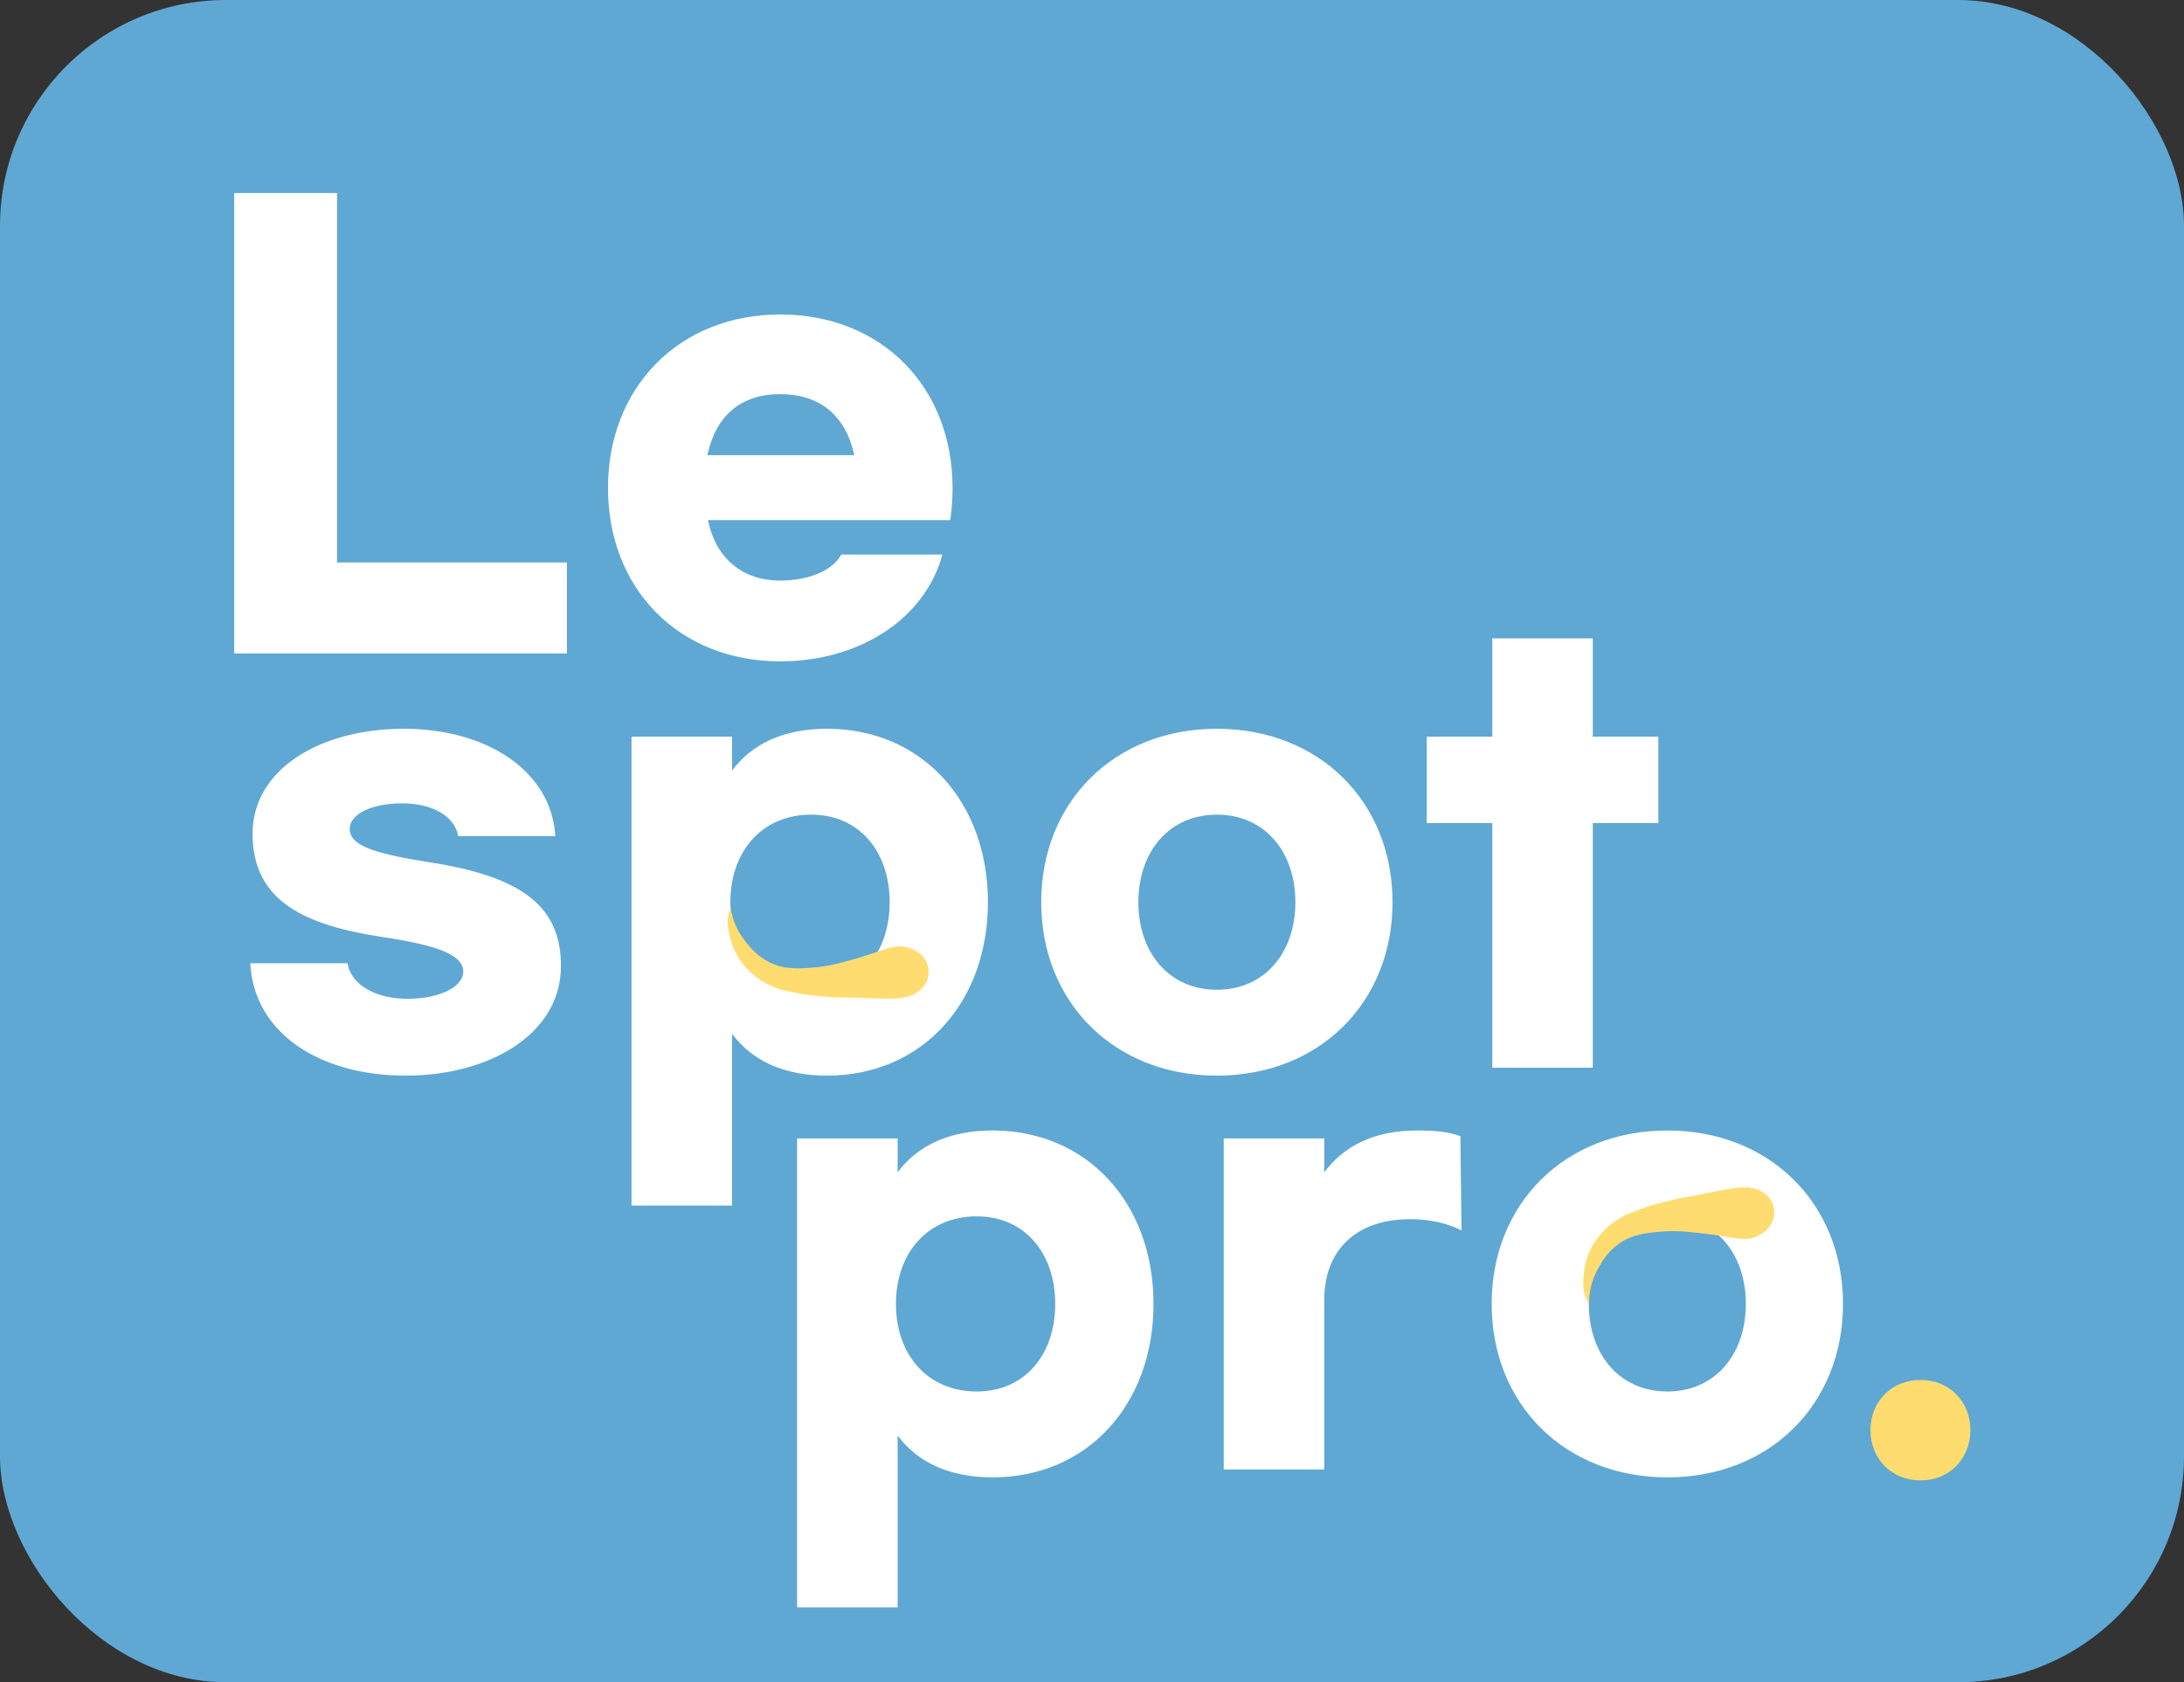
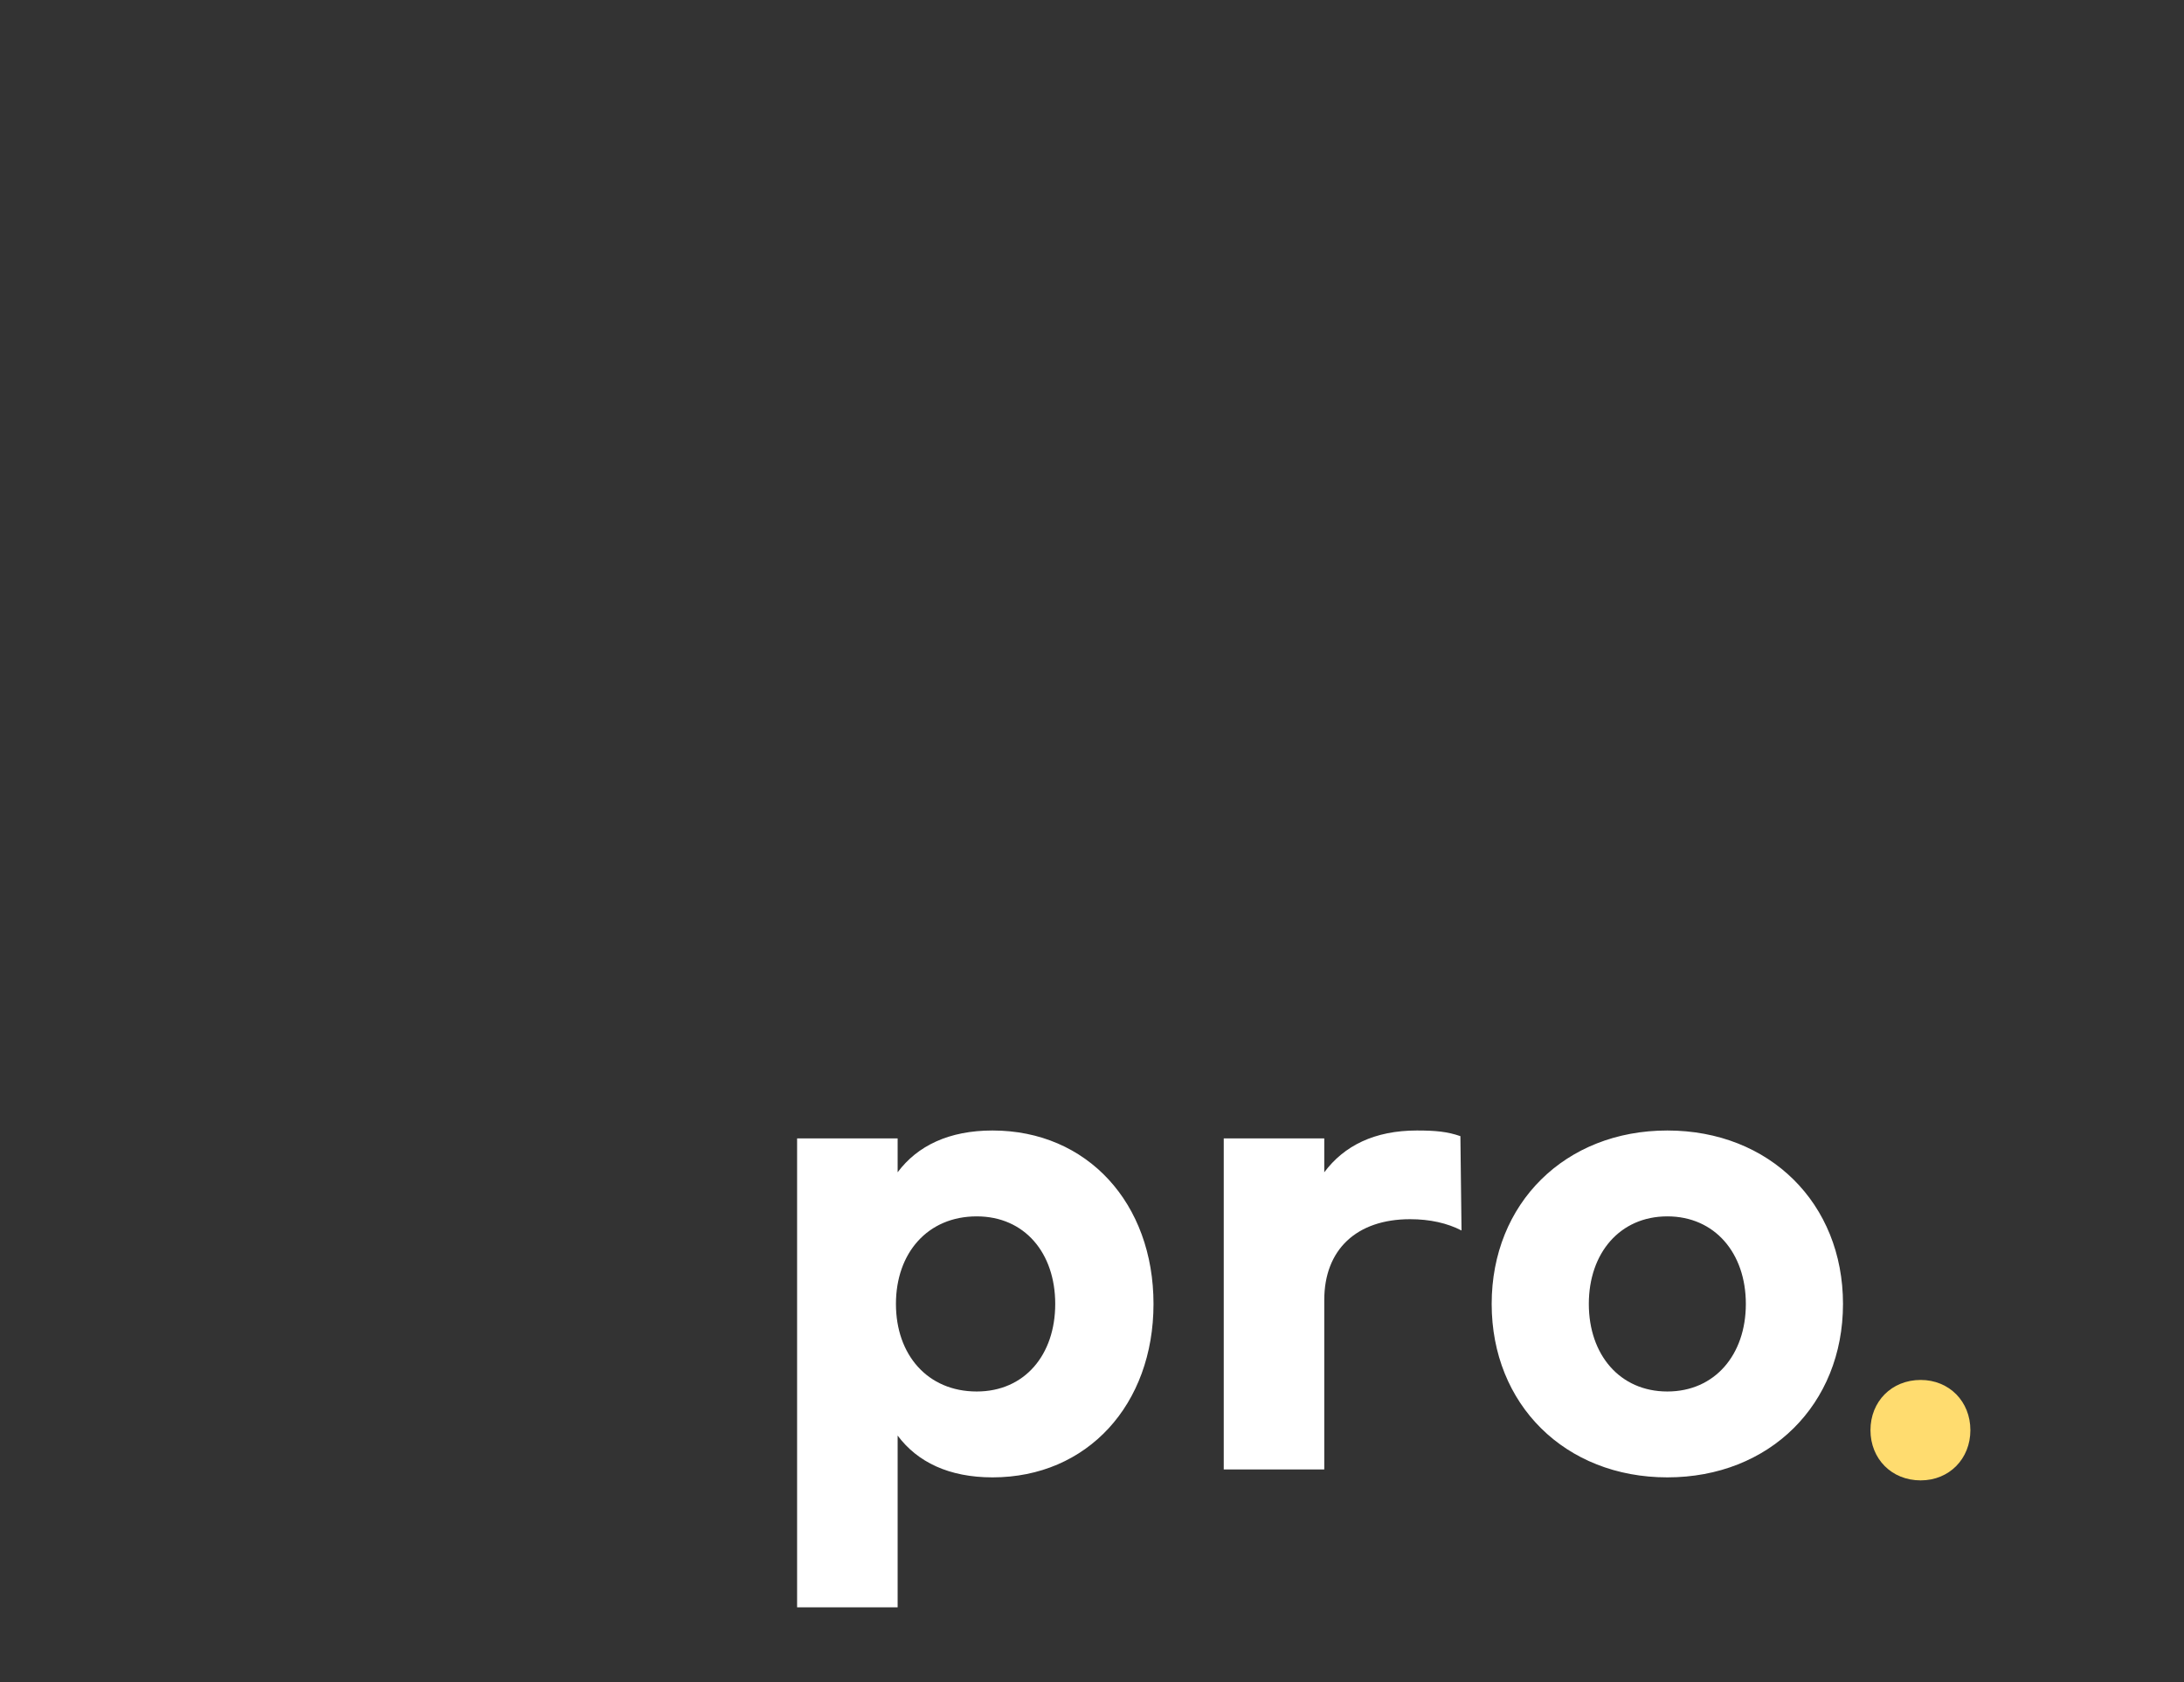
<svg xmlns="http://www.w3.org/2000/svg" width="174" height="134" viewBox="0 0 174 134" fill="none">
  <rect x="0" y="0" width="174" height="134" fill="#333333" stroke="none" />
-   <rect width="174" height="134" rx="18" fill="#5FA8D3" />
-   <path d="M18.66 15.375H26.85V44.805H45.165V52.05H18.66V15.375ZM62.164 52.68C54.109 52.68 48.439 46.92 48.439 38.865C48.439 30.855 54.109 25.05 62.164 25.05C70.219 25.05 75.889 30.81 75.889 38.865C75.889 39.63 75.844 40.485 75.709 41.43H56.404C57.034 44.49 59.149 46.245 62.164 46.245C64.459 46.245 66.349 45.435 67.024 44.175H75.079C73.729 49.215 68.554 52.68 62.164 52.68ZM56.359 36.255H68.059C67.384 33.105 65.314 31.395 62.164 31.395C59.014 31.395 57.034 33.105 56.359 36.255Z" fill="white" />
-   <path d="M32.182 58.05C38.752 58.05 43.927 61.38 44.242 66.6H36.502C36.232 64.98 34.387 63.99 32.047 63.99C29.617 63.99 27.862 64.845 27.862 66.015C27.862 67.32 29.617 67.95 34.117 68.67C41.902 69.84 44.692 72.405 44.692 76.95C44.692 82.35 39.022 85.68 32.317 85.68C25.432 85.68 20.212 82.26 19.942 76.725H27.682C27.952 78.435 29.932 79.56 32.452 79.56C35.017 79.56 36.907 78.615 36.907 77.4C36.907 76.14 35.107 75.33 30.562 74.655C24.262 73.71 20.122 71.775 20.122 66.42C20.122 61.29 25.477 58.05 32.182 58.05ZM50.313 96.03V58.68H58.324V61.38C59.898 59.265 62.419 58.05 65.883 58.05C73.444 58.05 78.709 63.855 78.709 71.865C78.709 79.875 73.444 85.68 65.883 85.68C62.419 85.68 59.898 84.465 58.324 82.35V96.03H50.313ZM64.624 78.84C68.448 78.84 70.879 75.915 70.879 71.865C70.879 67.815 68.448 64.89 64.624 64.89C60.709 64.89 58.188 67.815 58.188 71.865C58.188 75.915 60.709 78.84 64.624 78.84ZM96.949 58.05C105.094 58.05 110.944 63.855 110.944 71.865C110.944 79.875 105.094 85.68 96.949 85.68C88.804 85.68 82.954 79.875 82.954 71.865C82.954 63.855 88.804 58.05 96.949 58.05ZM96.949 64.89C93.169 64.89 90.694 67.815 90.694 71.865C90.694 75.915 93.169 78.84 96.949 78.84C100.729 78.84 103.204 75.915 103.204 71.865C103.204 67.815 100.729 64.89 96.949 64.89ZM132.121 58.68V65.565H126.901V85.05H118.891V65.565H113.671V58.68H118.891V50.85H126.901V58.68H132.121Z" fill="white" />
  <path d="M63.505 128.03V90.68H71.515V93.38C73.09 91.265 75.61 90.05 79.075 90.05C86.635 90.05 91.9 95.855 91.9 103.865C91.9 111.875 86.635 117.68 79.075 117.68C75.61 117.68 73.09 116.465 71.515 114.35V128.03H63.505ZM77.815 110.84C81.64 110.84 84.07 107.915 84.07 103.865C84.07 99.815 81.64 96.89 77.815 96.89C73.9 96.89 71.38 99.815 71.38 103.865C71.38 107.915 73.9 110.84 77.815 110.84ZM97.496 117.05V90.68H105.505V93.38C107.08 91.265 109.51 90.05 112.885 90.05C114.37 90.05 115.315 90.14 116.35 90.5L116.44 98.015C115.315 97.43 113.92 97.115 112.345 97.115C108.07 97.115 105.505 99.545 105.505 103.55V117.05H97.496ZM132.837 90.05C140.982 90.05 146.832 95.855 146.832 103.865C146.832 111.875 140.982 117.68 132.837 117.68C124.692 117.68 118.842 111.875 118.842 103.865C118.842 95.855 124.692 90.05 132.837 90.05ZM132.837 96.89C129.057 96.89 126.582 99.815 126.582 103.865C126.582 107.915 129.057 110.84 132.837 110.84C136.617 110.84 139.092 107.915 139.092 103.865C139.092 99.815 136.617 96.89 132.837 96.89Z" fill="white" />
  <path d="M153.021 109.92C155.301 109.92 156.981 111.64 156.981 113.92C156.981 116.2 155.301 117.92 153.021 117.92C150.701 117.92 149.021 116.2 149.021 113.92C149.021 111.64 150.701 109.92 153.021 109.92Z" fill="#FFDC6F" />
-   <path d="M58.377 73.075C58.69 74.123 59.251 74.825 59.5 75.132C59.804 75.51 60.378 76.2 61.335 76.667C62.5 77.238 63.601 77.164 64.793 77.072C65.891 76.985 66.671 76.779 67.652 76.513C70.423 75.768 71.191 75.1 72.423 75.502C72.682 75.585 73.332 75.806 73.708 76.44C73.823 76.634 74.076 77.138 73.961 77.764C73.846 78.391 73.414 78.778 73.29 78.885C72.43 79.649 71.123 79.595 68.553 79.488C68.314 79.479 67.895 79.457 67.294 79.453C67.092 79.451 66.956 79.454 66.733 79.446C66.341 79.434 66.029 79.41 65.782 79.388C63.977 79.218 64.352 79.293 62.188 78.832C62.188 78.832 61.276 78.514 60.642 78.102C59.468 77.34 58.9 76.403 58.768 76.174C58.361 75.464 58.208 74.829 58.122 74.479C58.016 74.032 57.984 73.8 57.966 73.414C57.988 72.803 58.199 72.33 58.199 72.33C58.199 72.33 58.237 72.49 58.294 72.729L58.377 73.075Z" fill="#FFDC6F" />
-   <path d="M126.637 103.096C126.776 102.012 127.215 101.228 127.411 100.884C127.649 100.462 128.103 99.688 128.972 99.071C130.029 98.318 131.126 98.212 132.318 98.108C133.415 98.016 134.219 98.092 135.229 98.196C138.084 98.48 138.951 99.013 140.101 98.416C140.343 98.292 140.949 97.969 141.216 97.282C141.298 97.072 141.466 96.534 141.251 95.934C141.035 95.334 140.547 95.023 140.406 94.937C139.434 94.324 138.152 94.59 135.634 95.113C135.4 95.162 134.99 95.251 134.398 95.352C134.199 95.388 134.064 95.406 133.845 95.45C133.461 95.526 133.157 95.6 132.917 95.663C131.163 96.124 131.521 95.989 129.461 96.796C129.461 96.796 128.612 97.258 128.054 97.768C127.02 98.71 126.612 99.728 126.519 99.976C126.233 100.742 126.185 101.394 126.157 101.752C126.125 102.211 126.132 102.445 126.177 102.828C126.298 103.428 126.583 103.86 126.583 103.86C126.583 103.86 126.594 103.696 126.612 103.451L126.637 103.096Z" fill="#FFDC6F" />
</svg>